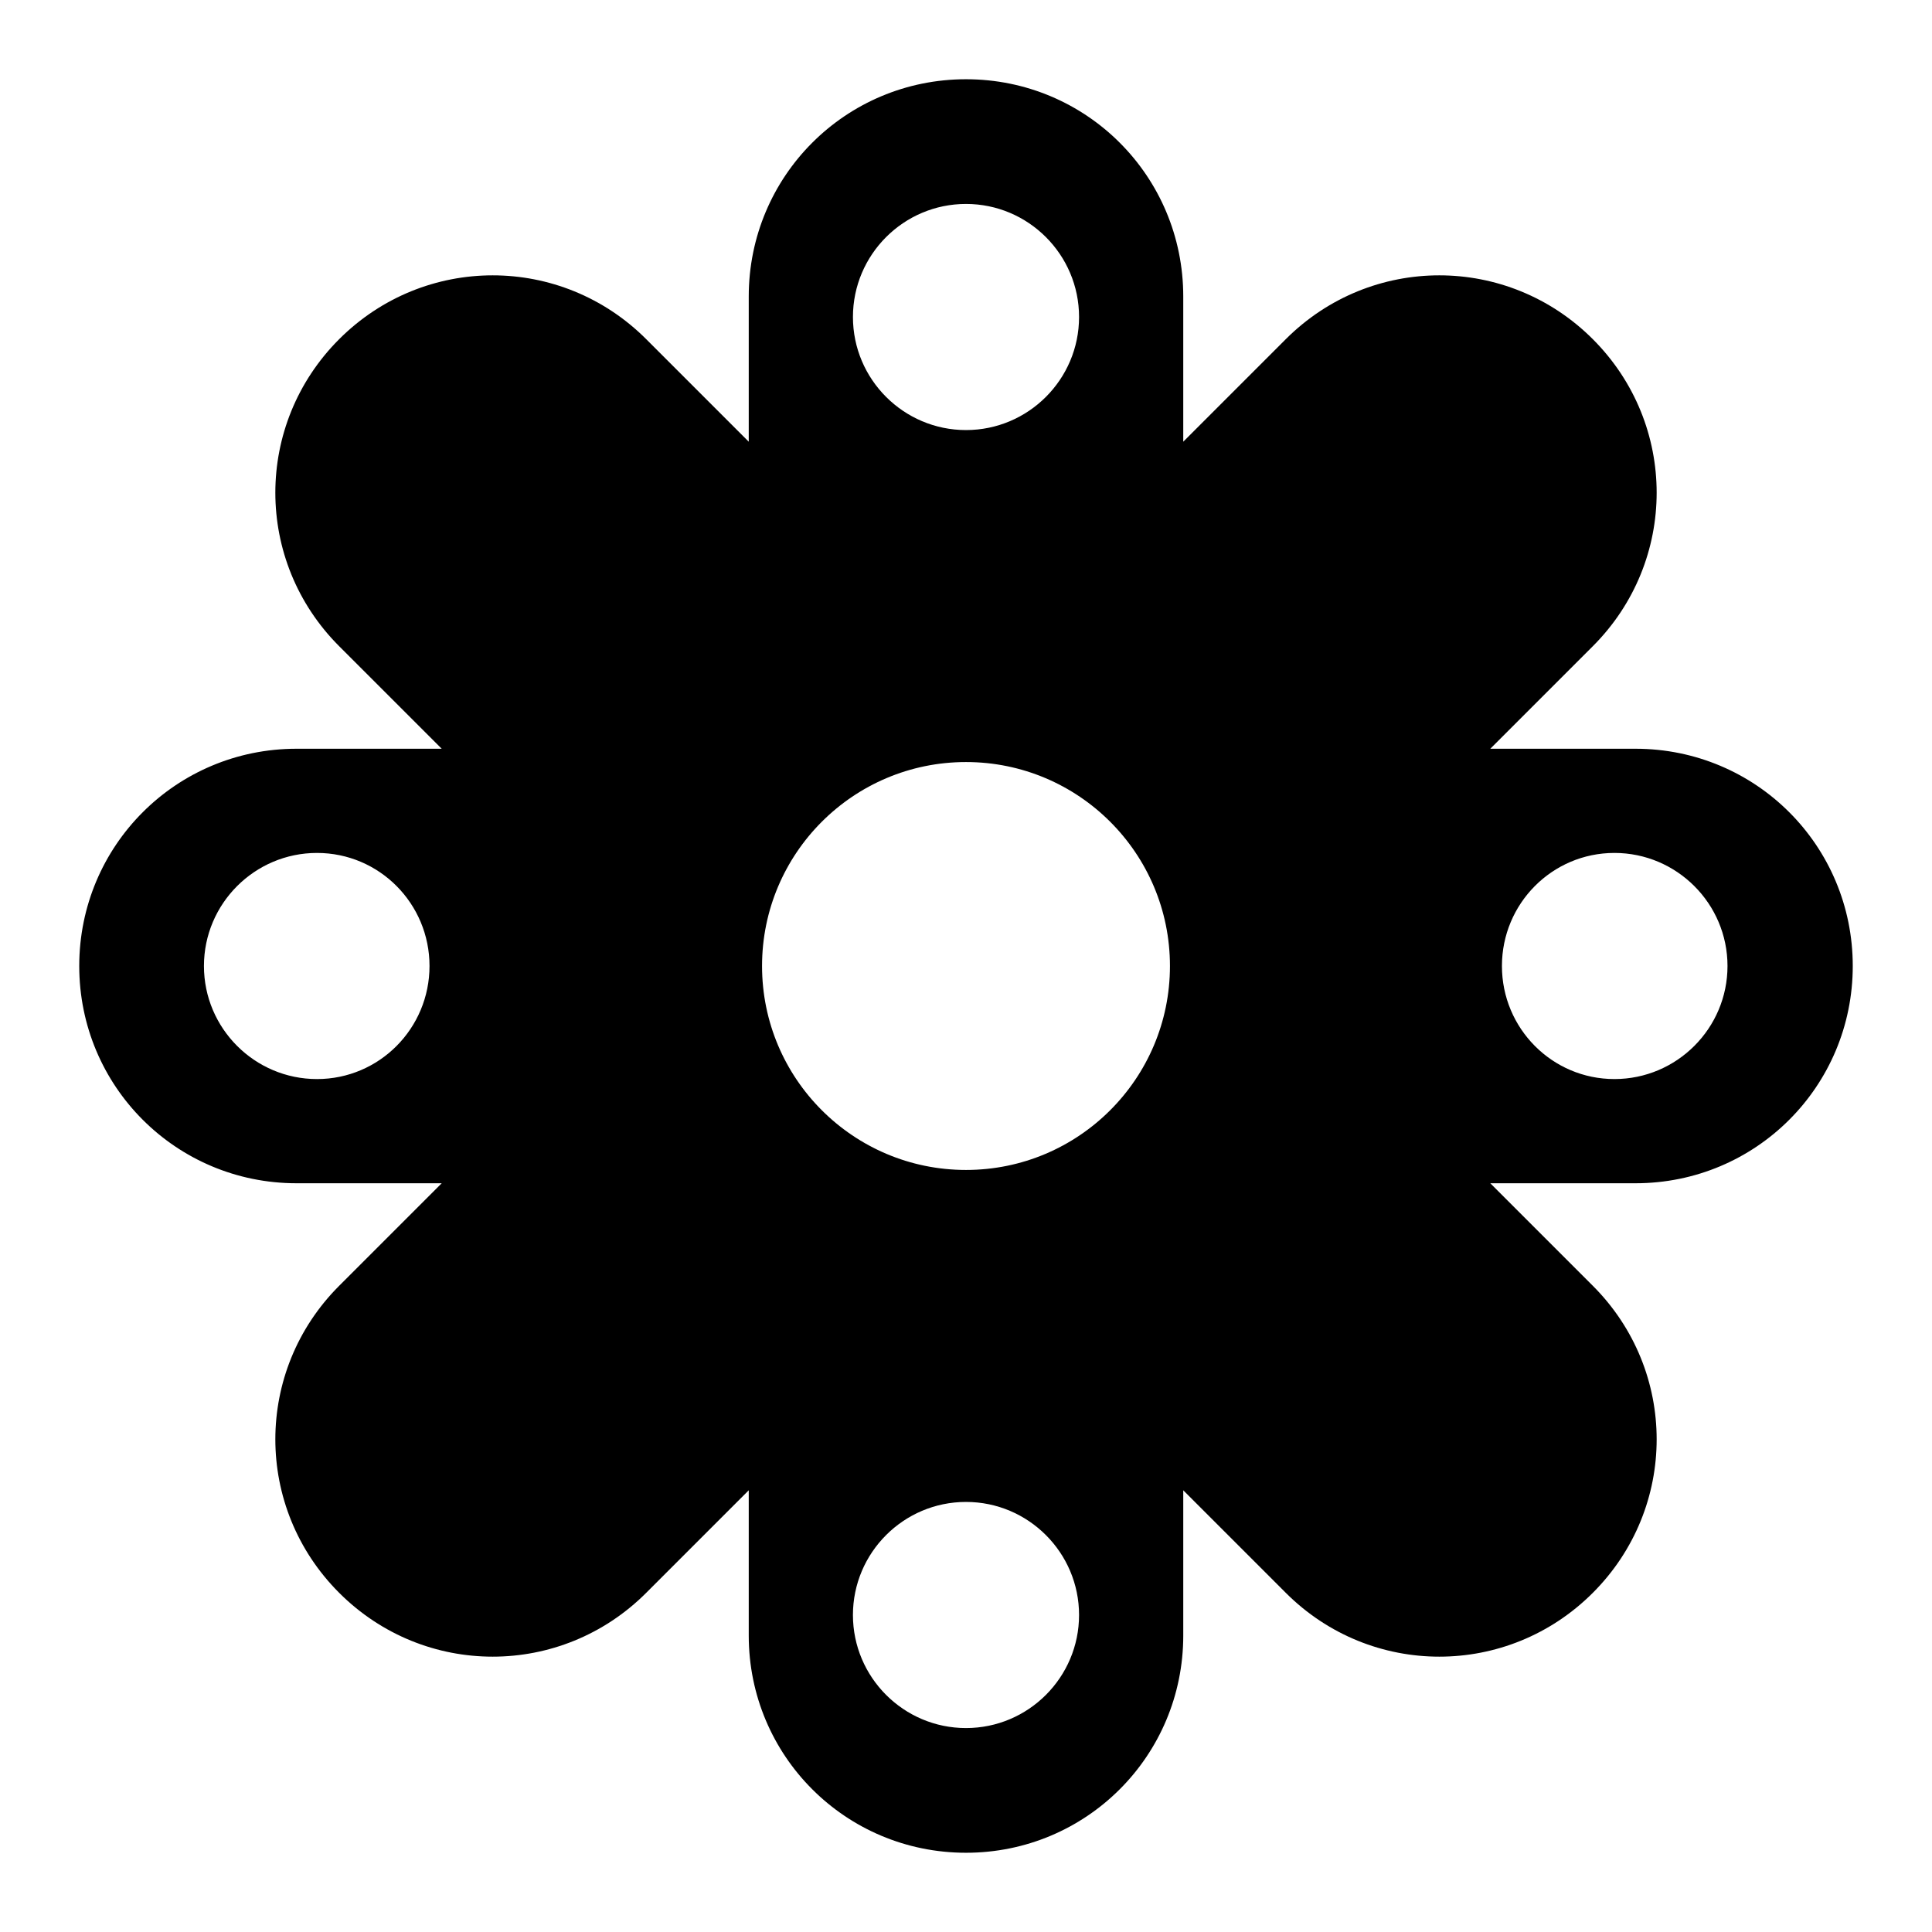
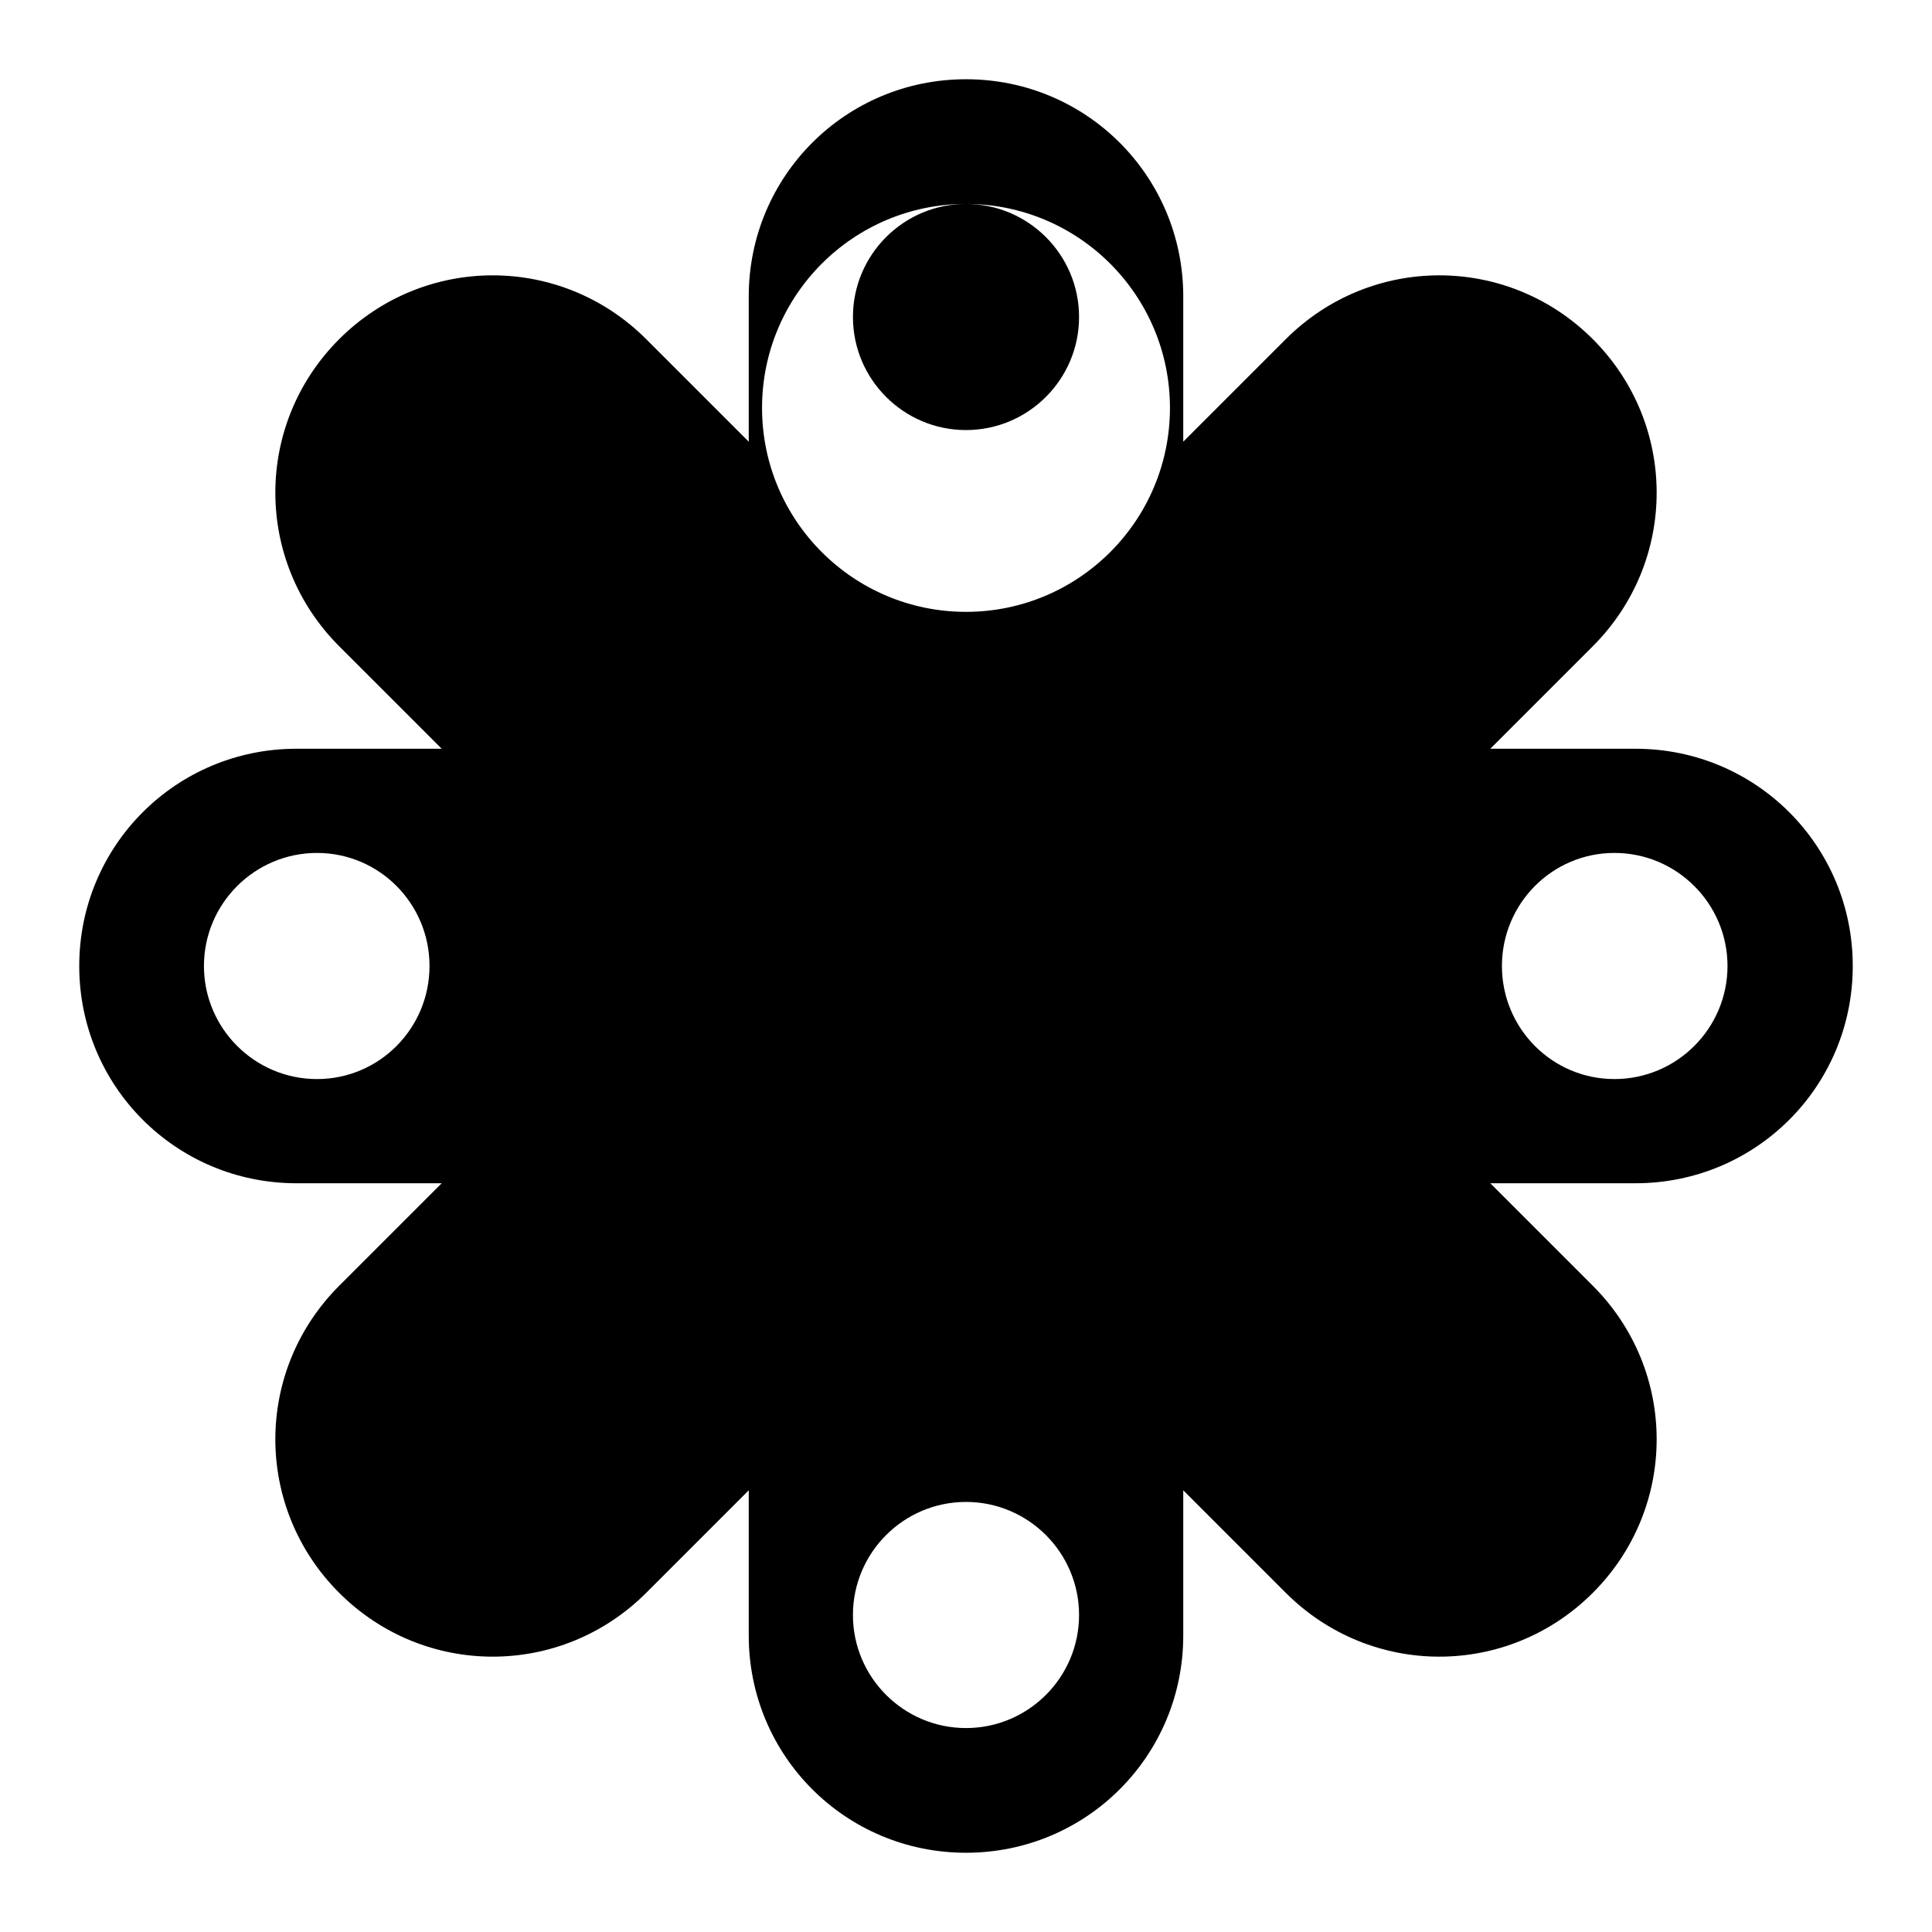
<svg xmlns="http://www.w3.org/2000/svg" width="800" height="800" viewBox="0 0 512 512">
-   <path fill="currentColor" d="M256 21c-31.896 0-57.575 25.679-57.575 57.575v38.481l-27.171-27.172c-22.556-22.554-58.814-22.554-81.37 0s-22.554 58.815 0 81.37l27.173 27.171H78.575C46.68 198.425 21 224.103 21 256s25.68 57.575 57.575 57.575h38.482l-27.172 27.172c-22.555 22.554-22.555 58.814 0 81.369s58.813 22.554 81.369 0l27.171-27.172v38.481C198.425 465.321 224.104 491 256 491s57.576-25.679 57.576-57.575v-38.481l27.171 27.172c22.556 22.554 58.814 22.554 81.369 0s22.555-58.815 0-81.37l-27.171-27.171h38.48C465.322 313.575 491 287.897 491 256s-25.678-57.575-57.575-57.575h-38.48l27.17-27.172c22.556-22.554 22.556-58.814 0-81.369s-58.812-22.554-81.367 0l-27.172 27.172v-38.48C313.576 46.678 287.896 21 256 21m0 33.047c16.52 0 29.962 13.443 29.962 29.962S272.52 113.972 256 113.972s-29.962-13.443-29.962-29.963S239.482 54.047 256 54.047m0 147.903c29.852 0 54.05 24.199 54.05 54.05s-24.198 54.05-54.05 54.05s-54.05-24.199-54.05-54.05s24.2-54.05 54.05-54.05M84.01 226.038c16.52 0 29.815 13.443 29.815 29.962s-13.296 29.963-29.815 29.963S54.048 272.52 54.048 256s13.443-29.963 29.962-29.963m343.834 0c16.519 0 29.963 13.443 29.963 29.962s-13.444 29.963-29.963 29.963S398.028 272.52 398.028 256s13.297-29.963 29.816-29.963M256 398.028c16.52 0 29.962 13.443 29.962 29.963S272.52 457.953 256 457.953s-29.963-13.443-29.963-29.962s13.445-29.963 29.963-29.963" />
+   <path fill="currentColor" d="M256 21c-31.896 0-57.575 25.679-57.575 57.575v38.481l-27.171-27.172c-22.556-22.554-58.814-22.554-81.37 0s-22.554 58.815 0 81.37l27.173 27.171H78.575C46.68 198.425 21 224.103 21 256s25.68 57.575 57.575 57.575h38.482l-27.172 27.172c-22.555 22.554-22.555 58.814 0 81.369s58.813 22.554 81.369 0l27.171-27.172v38.481C198.425 465.321 224.104 491 256 491s57.576-25.679 57.576-57.575v-38.481l27.171 27.172c22.556 22.554 58.814 22.554 81.369 0s22.555-58.815 0-81.37l-27.171-27.171h38.48C465.322 313.575 491 287.897 491 256s-25.678-57.575-57.575-57.575h-38.48l27.17-27.172c22.556-22.554 22.556-58.814 0-81.369s-58.812-22.554-81.367 0l-27.172 27.172v-38.48C313.576 46.678 287.896 21 256 21m0 33.047c16.52 0 29.962 13.443 29.962 29.962S272.52 113.972 256 113.972s-29.962-13.443-29.962-29.963S239.482 54.047 256 54.047c29.852 0 54.05 24.199 54.05 54.05s-24.198 54.05-54.05 54.05s-54.05-24.199-54.05-54.05s24.2-54.05 54.05-54.05M84.01 226.038c16.52 0 29.815 13.443 29.815 29.962s-13.296 29.963-29.815 29.963S54.048 272.52 54.048 256s13.443-29.963 29.962-29.963m343.834 0c16.519 0 29.963 13.443 29.963 29.962s-13.444 29.963-29.963 29.963S398.028 272.52 398.028 256s13.297-29.963 29.816-29.963M256 398.028c16.52 0 29.962 13.443 29.962 29.963S272.52 457.953 256 457.953s-29.963-13.443-29.963-29.962s13.445-29.963 29.963-29.963" />
</svg>